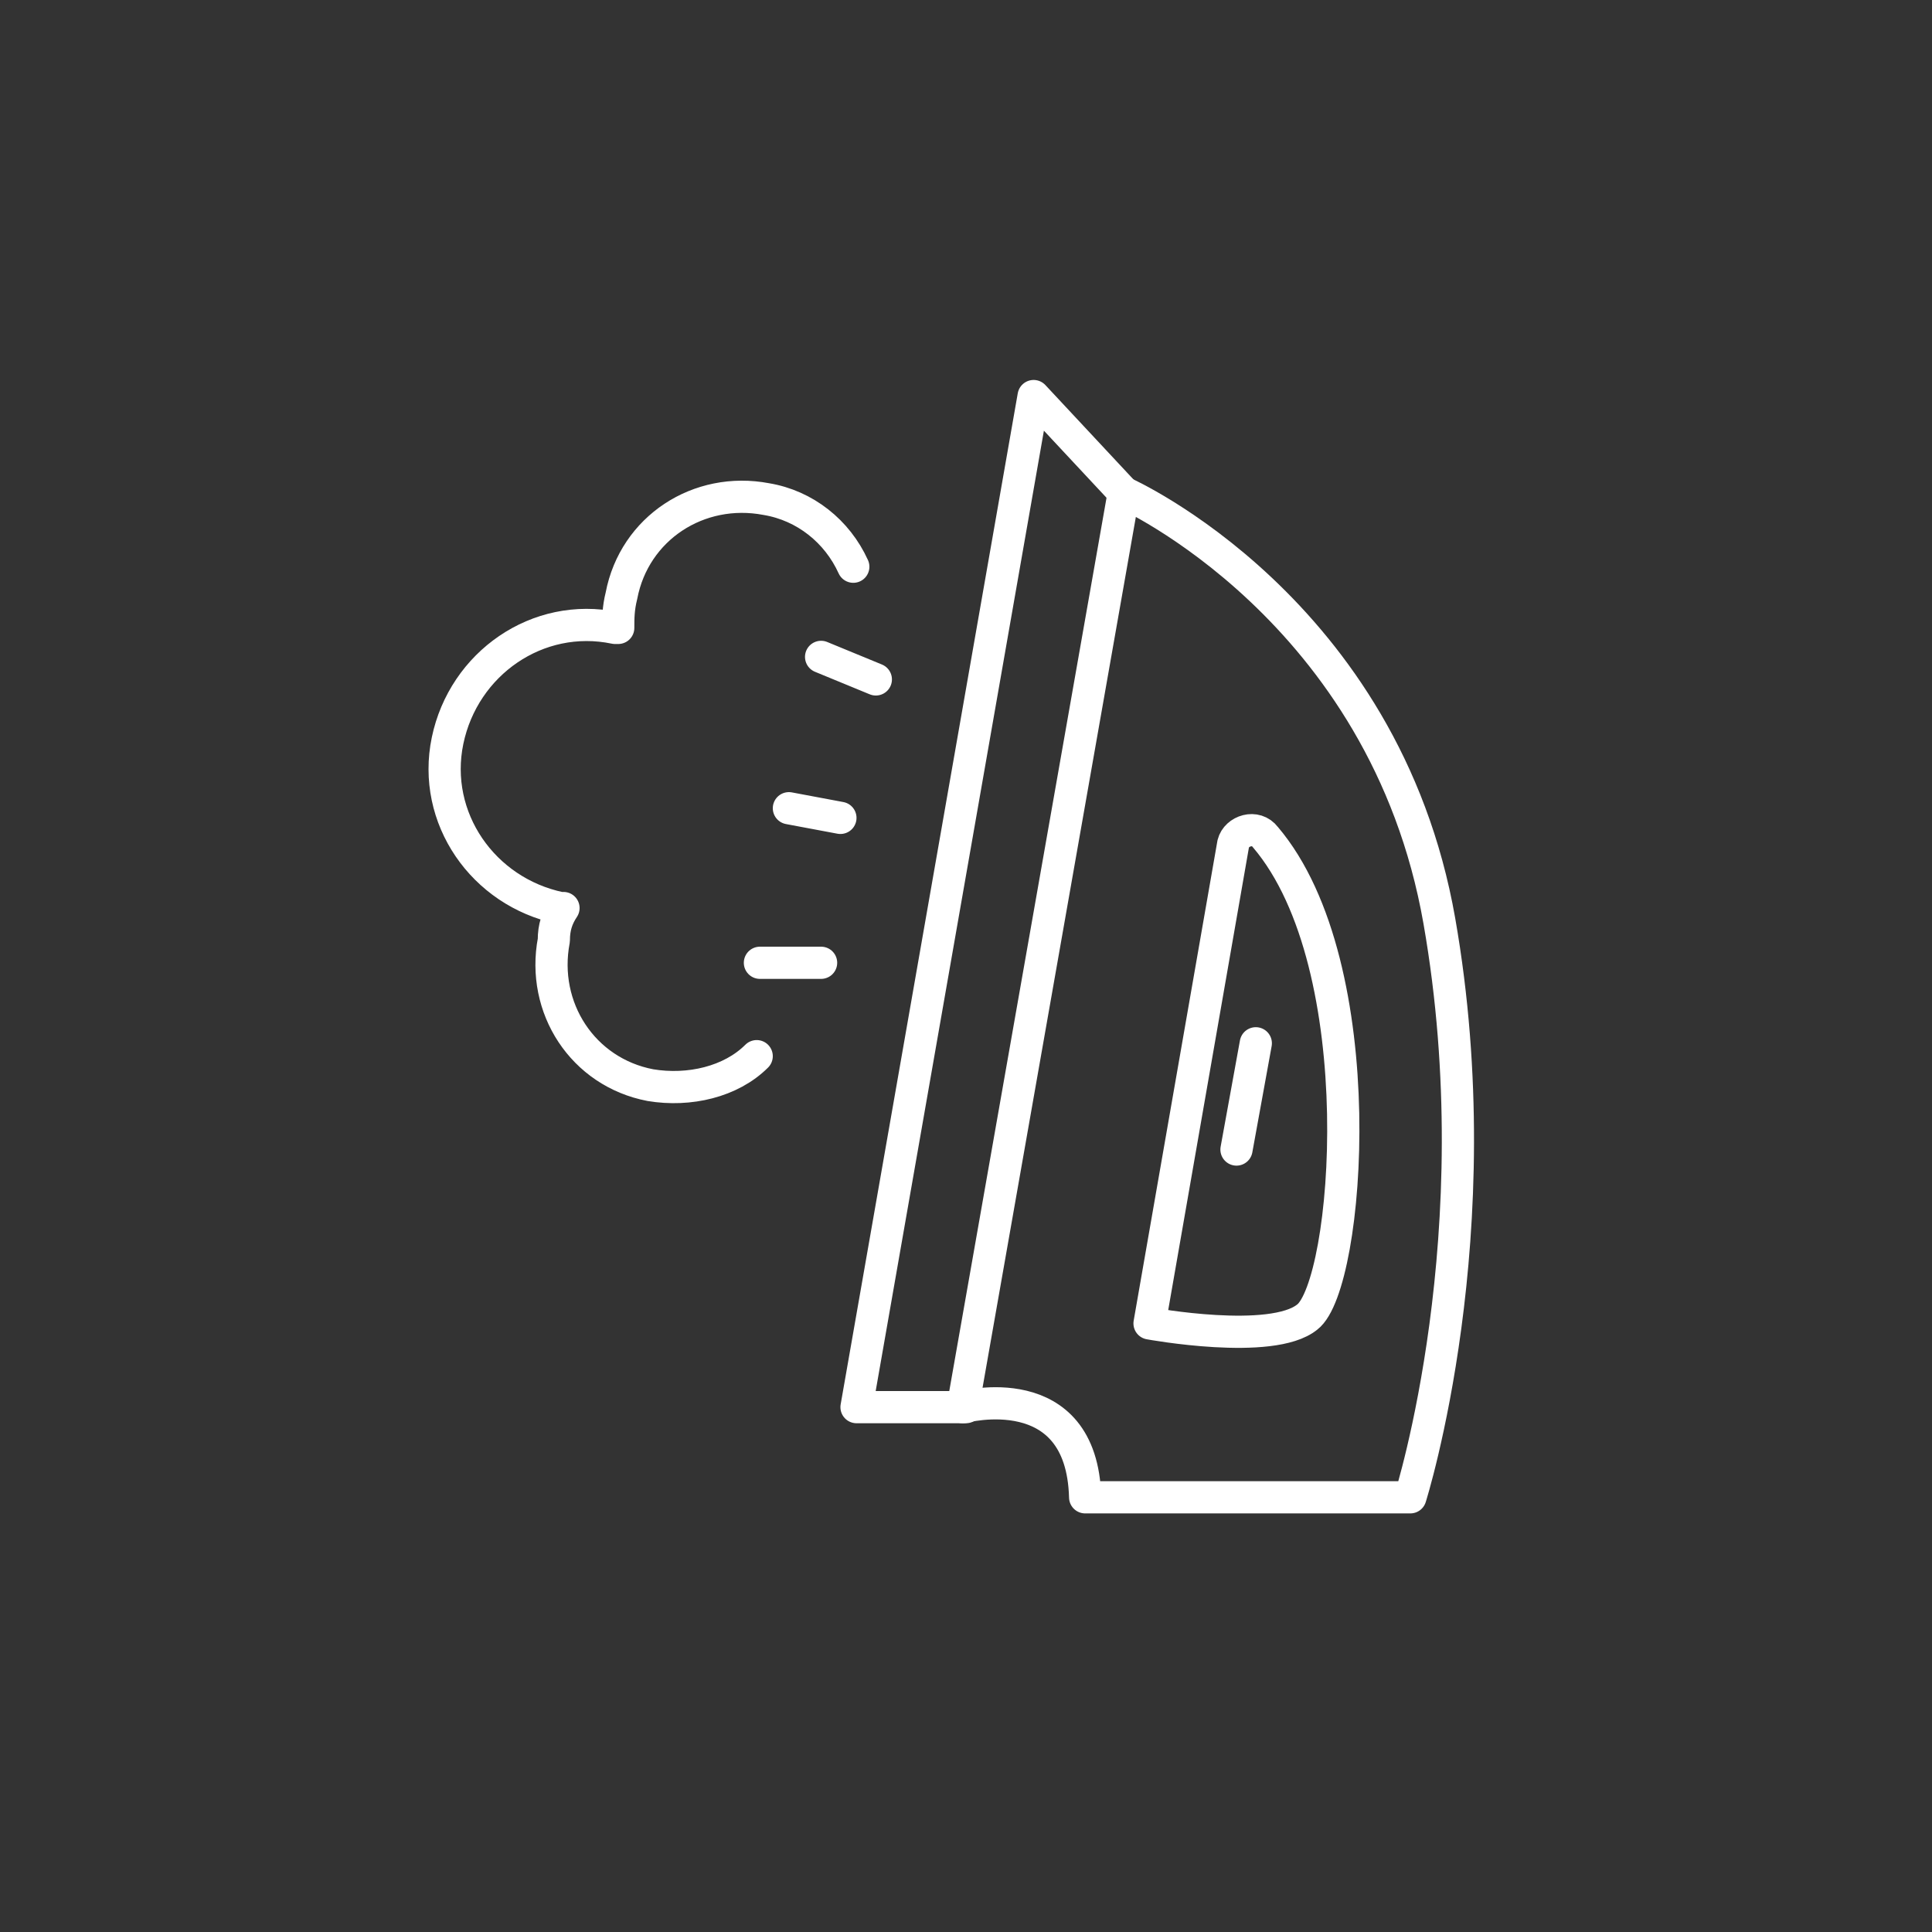
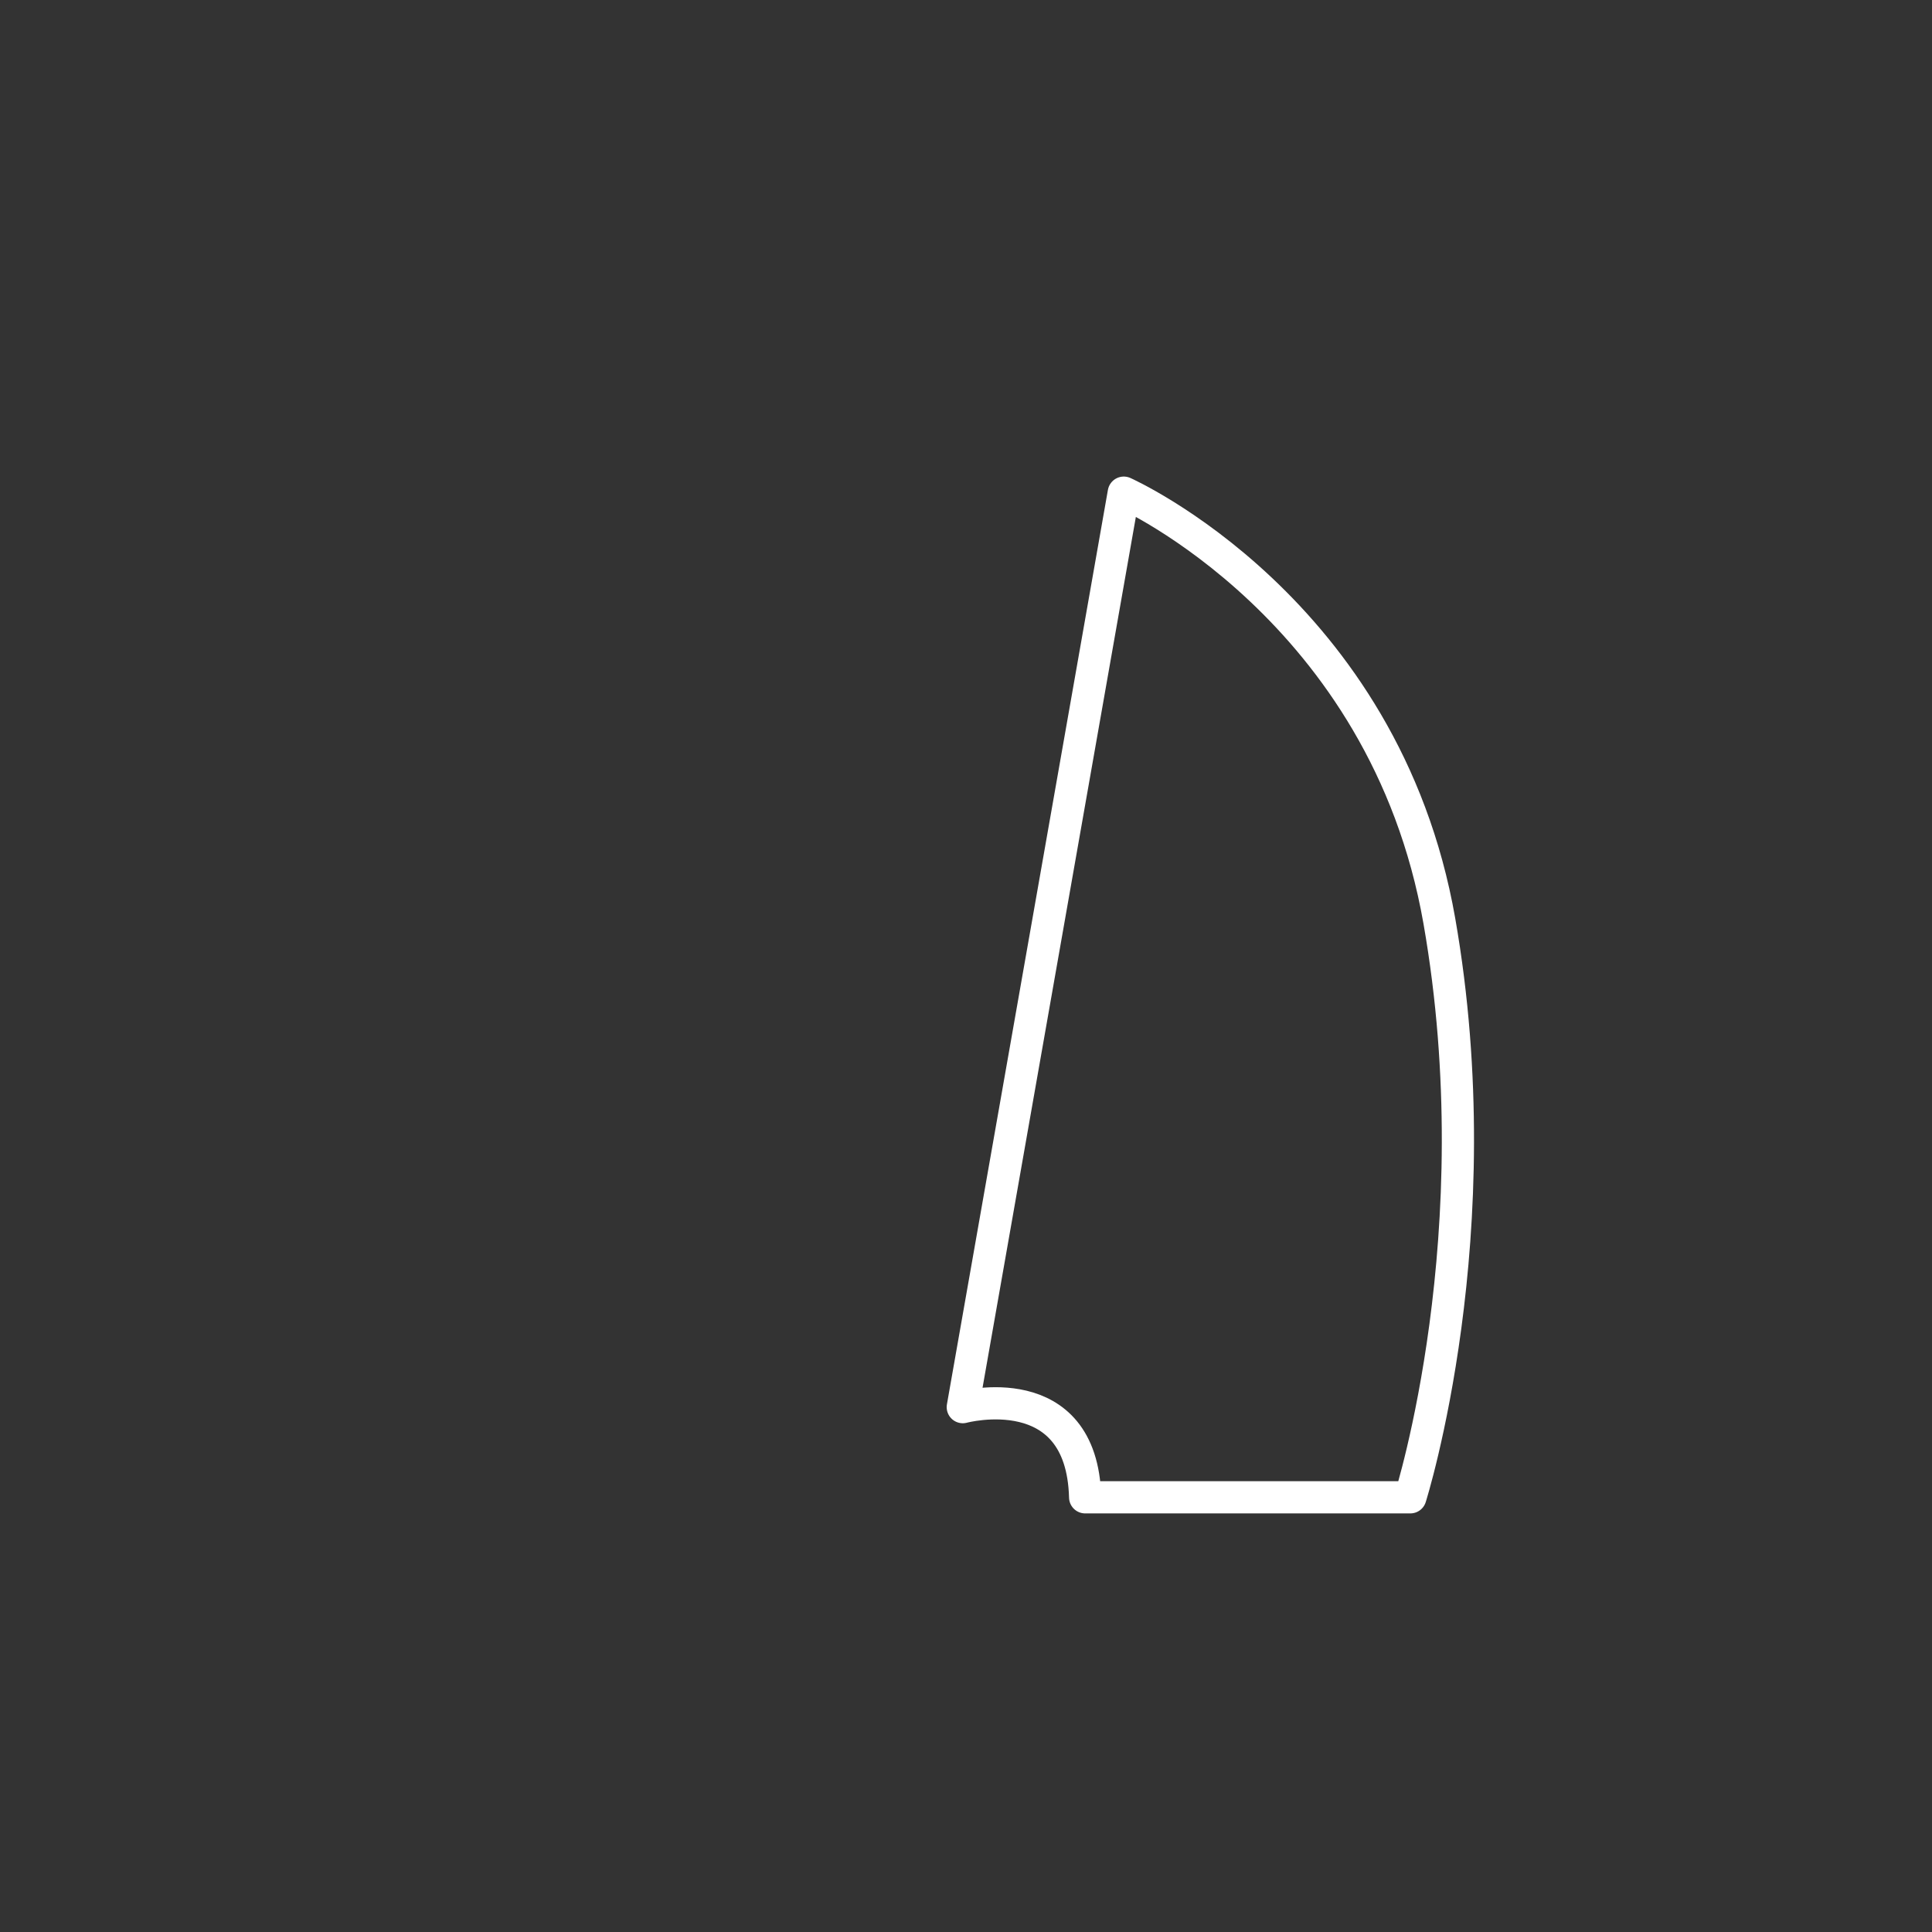
<svg xmlns="http://www.w3.org/2000/svg" version="1.1" id="Layer_1" x="0" y="0" viewBox="0 0 60 60" xml:space="preserve">
  <rect x="0" y="0" width="60" height="60" fill="#333333" stroke="none" />
  <style>.st0{fill:none;stroke:#fff;stroke-linecap:round;stroke-linejoin:round;stroke-miterlimit:10}</style>
  <path class="st0" d="M44.7 28.6c-1.7-9.7-9.8-13.3-9.8-13.3l-5 28.4s3.7-1 3.8 2.8h10.1s2.6-8.2.9-17.9z" />
-   <path class="st0" d="M34.9 15.3l-2.8-3-5.5 31.4H30m8.3-17.5l-2.6 14.9s3.8.7 4.9-.2c1.3-1 2.1-10.9-1.3-14.9-.3-.4-.9-.2-1 .2zm-11.8-8.6c-.5-1.1-1.5-1.9-2.7-2.1-2.1-.4-4.1.9-4.5 3-.1.4-.1.7-.1 1h-.1c-2.4-.5-4.7 1.1-5.2 3.5s1.1 4.7 3.5 5.2h.1c-.2.3-.3.6-.3 1-.4 2.1.9 4.1 3 4.5 1.2.2 2.5-.1 3.3-.9m1-7.7l1.6.3m-2.5 4.5h1.9m0-9.5l1.7.7M39 32.4l-.6 3.3" />
</svg>